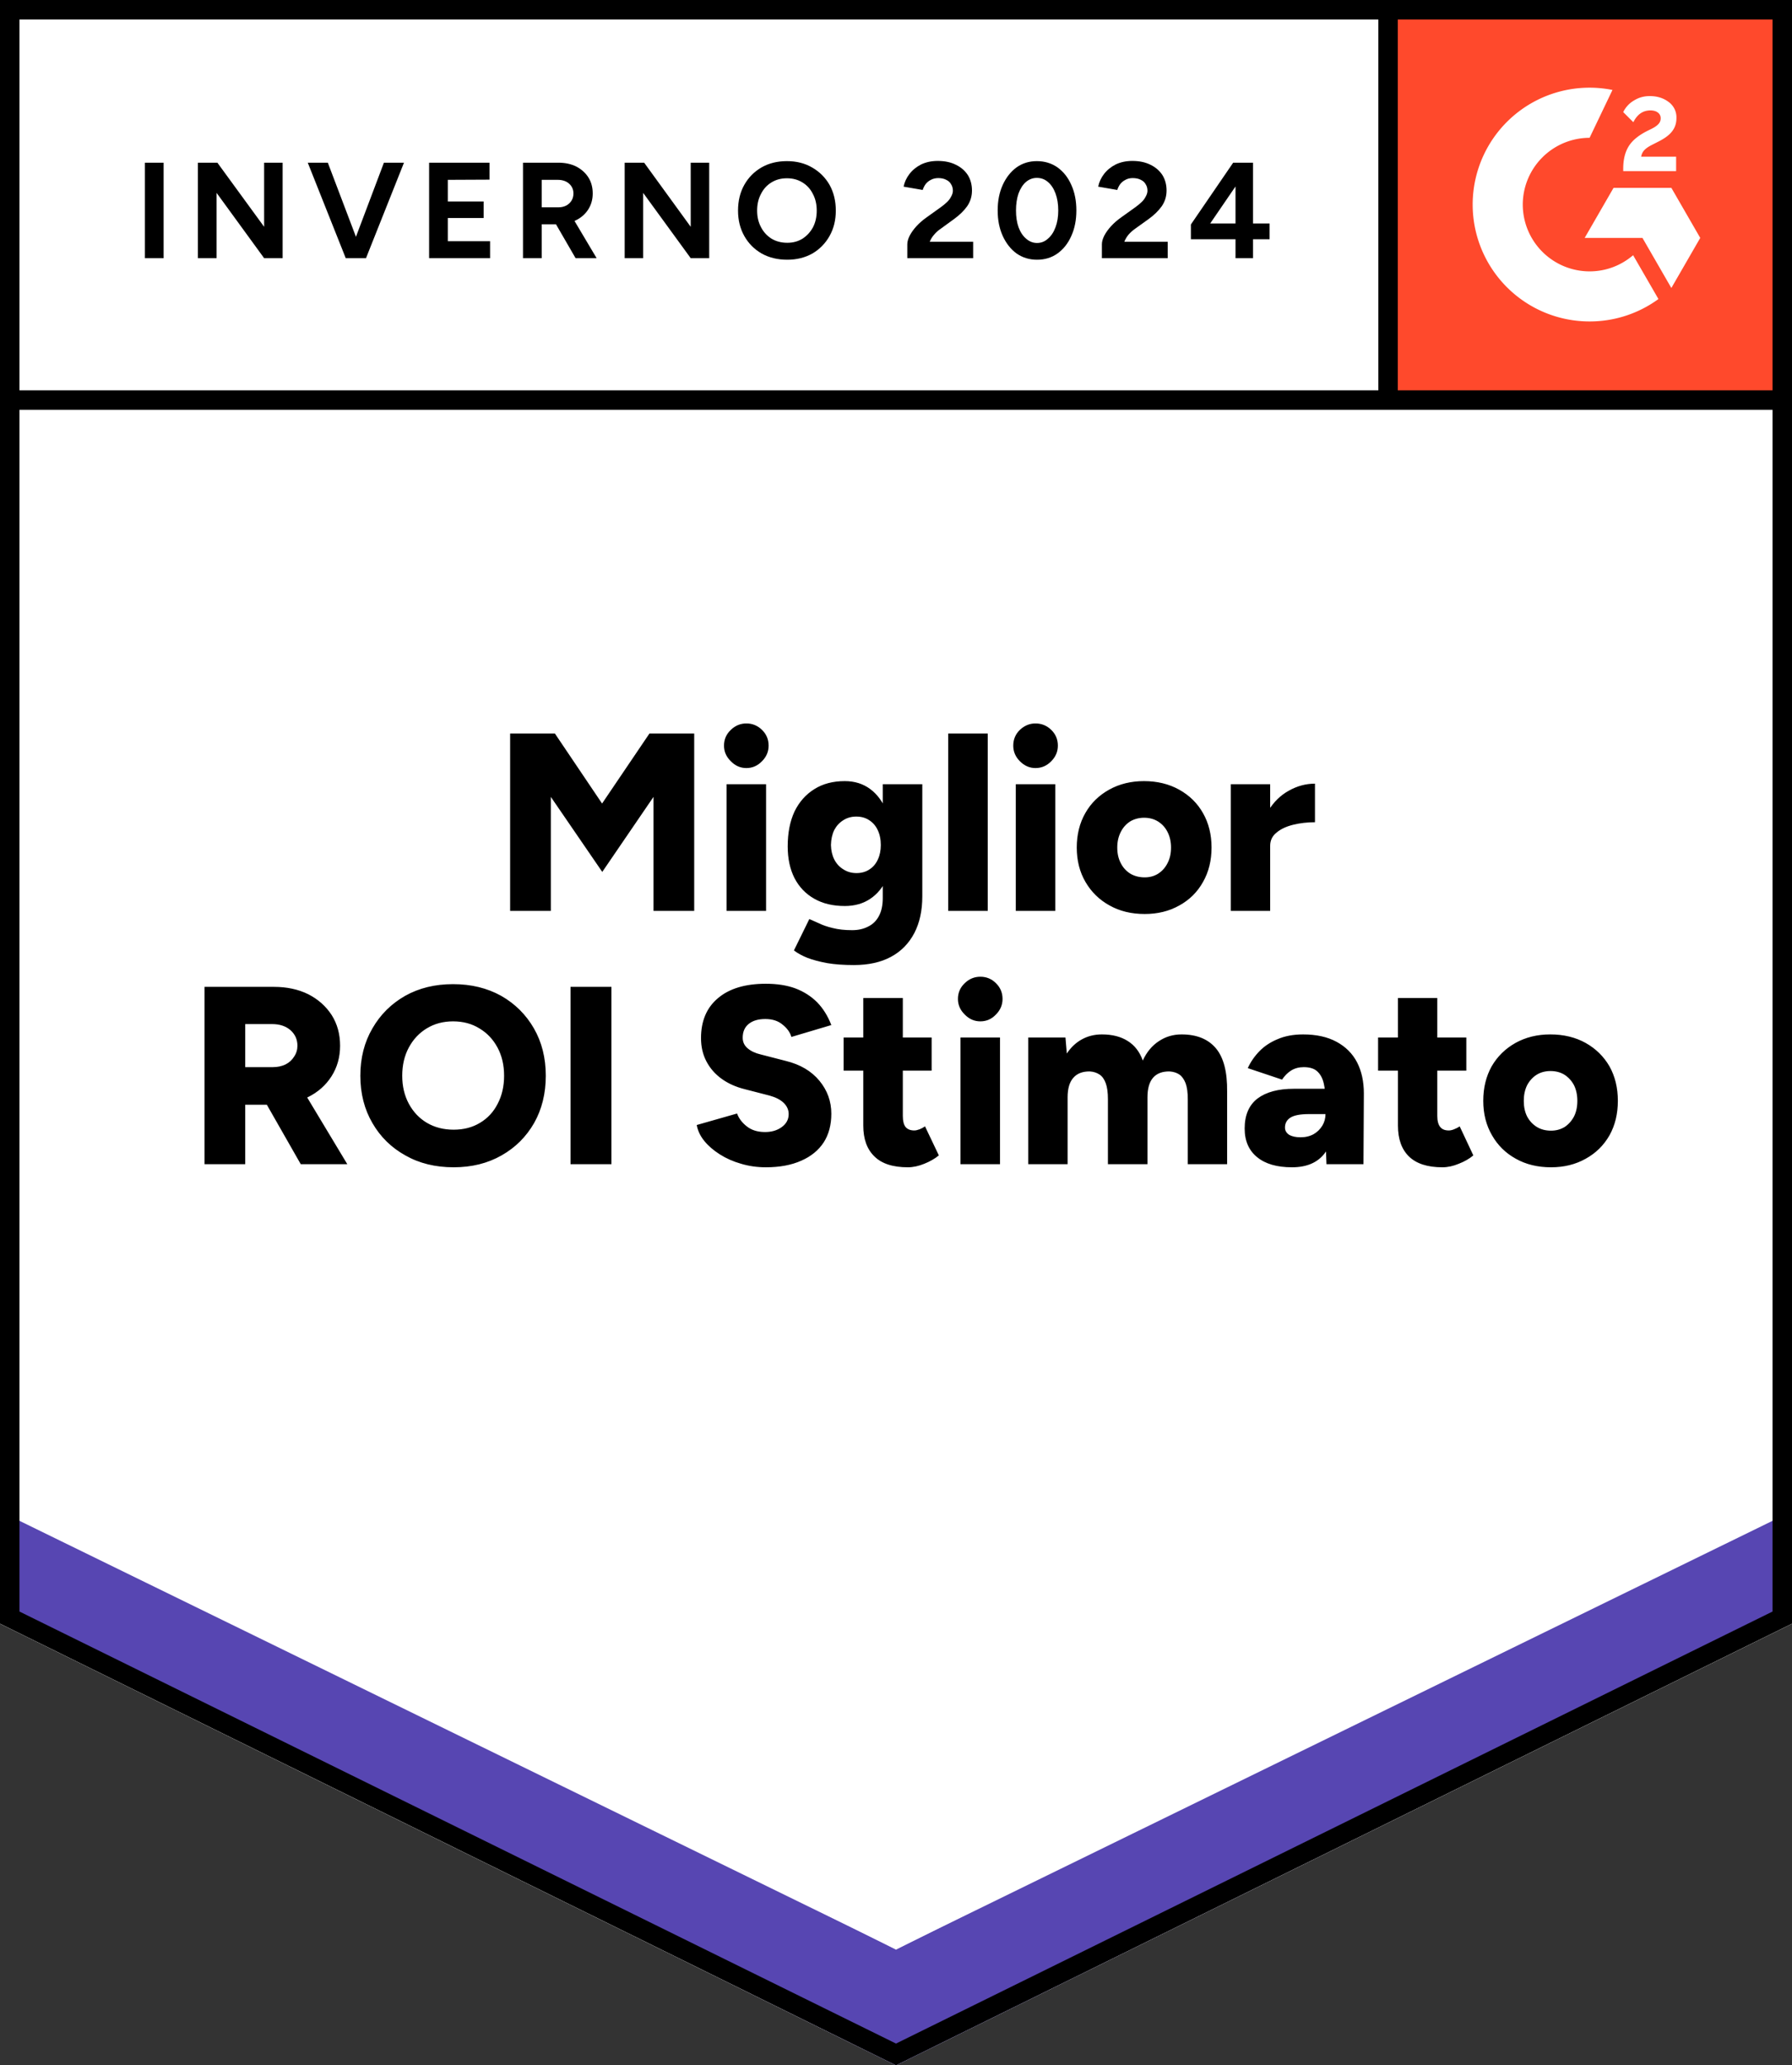
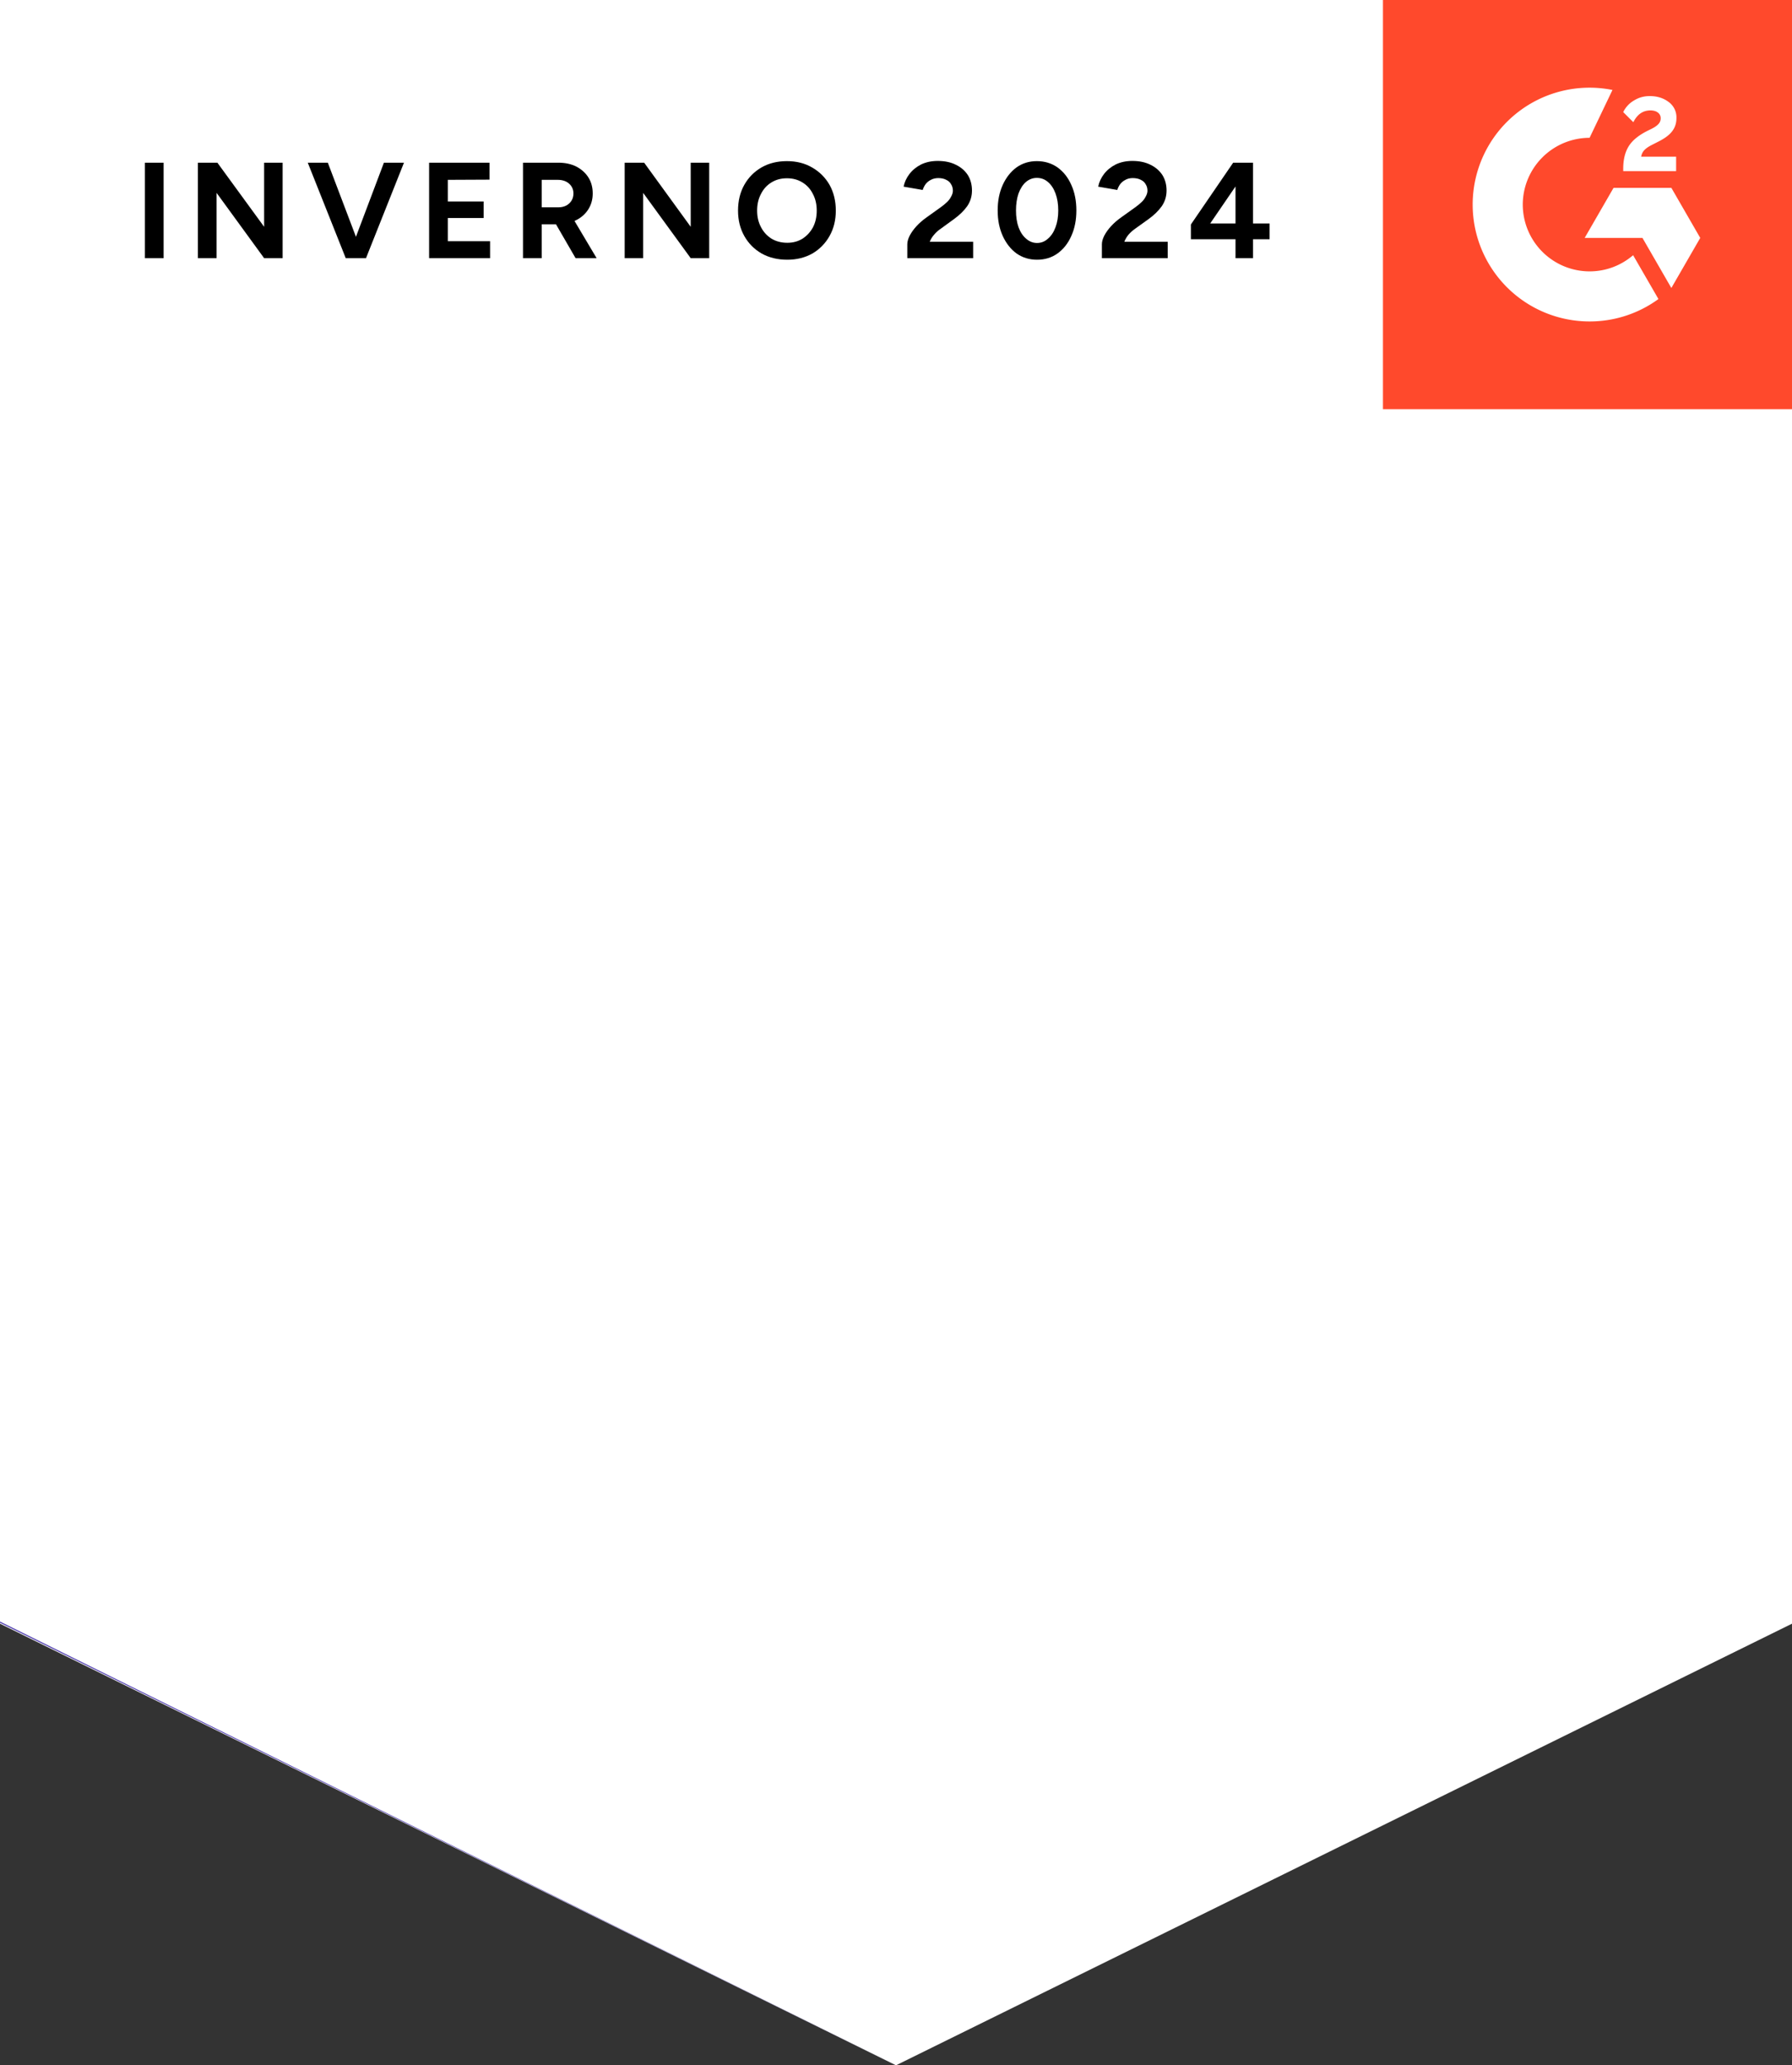
<svg xmlns="http://www.w3.org/2000/svg" fill="none" viewBox="0 0 92 106">
  <rect x="0" y="0" width="92" height="106" fill="#333333" stroke="none" />
  <path fill="#fff" d="M0 83.334 46 106l46-22.666V0H0v83.334Z" />
-   <path fill="#fff" d="M0 83.334 46 106l46-22.666V0H0v83.334Z" />
  <path fill="#000" d="M7.44 13.25v-4.9h.96v4.9Zm2.72 0v-4.9h1l2.4 3.29V8.35h.95v4.9h-.95L11.12 9.9v3.35Zm7.7 0 1.85-4.9h1.03l-1.95 4.9Zm-.11 0-1.95-4.9h1.03l1.86 4.9Zm4.28 0v-4.9h3.1v.87l-2.14.01v1.11h1.84v.85h-1.84v1.19h2.17v.87Zm4.82 0v-4.9h1.82q.52 0 .92.2.4.21.62.56.22.35.22.82 0 .46-.23.82-.23.36-.64.56-.41.2-.92.2h-.83v1.74Zm2.7 0-1.14-1.97.74-.52 1.48 2.49Zm-1.74-2.61h.87q.21 0 .39-.09.17-.09.27-.25t.1-.37q0-.31-.23-.51-.22-.19-.58-.19h-.82Zm4.26 2.61v-4.9h1l2.39 3.29V8.35h.95v4.9h-.95L33.02 9.9v3.35Zm8.35.08q-.75 0-1.32-.32-.57-.33-.89-.9-.32-.57-.32-1.3 0-.75.32-1.32.32-.57.89-.9.56-.32 1.3-.32t1.3.33q.56.32.89.89.32.58.32 1.32 0 .73-.32 1.3-.32.57-.88.9-.57.32-1.29.32Zm0-.87q.44 0 .78-.21.34-.22.54-.59.19-.37.19-.85 0-.49-.2-.86-.19-.38-.54-.59-.34-.21-.79-.21t-.79.21q-.35.21-.54.59-.2.37-.2.86 0 .48.2.85.19.37.54.59.35.21.81.21Zm6.16.79v-.71q0-.2.12-.44.13-.25.35-.49.23-.25.53-.46l.74-.53q.15-.11.29-.24.14-.13.22-.29.09-.16.09-.3 0-.19-.09-.33-.08-.15-.25-.23-.17-.09-.41-.09-.21 0-.38.09-.16.08-.27.22-.1.14-.15.3l-.98-.17q.07-.35.3-.65.23-.3.6-.49.38-.18.85-.18.55 0 .94.2.39.19.61.53.21.34.21.79t-.25.81q-.25.35-.68.66l-.66.48q-.21.14-.35.31-.15.17-.23.37h2.23v.84Zm6.66.08q-.59 0-1.05-.32-.45-.33-.71-.9-.26-.57-.26-1.31 0-.74.26-1.31.26-.57.71-.9.45-.32 1.04-.32.6 0 1.06.32.46.33.71.9.26.57.26 1.31 0 .74-.26 1.31-.25.57-.71.9-.45.32-1.05.32Zm0-.86q.32 0 .56-.22.25-.21.39-.59.14-.37.14-.86t-.14-.87q-.14-.38-.39-.59-.24-.21-.57-.21-.31 0-.56.21-.24.21-.38.59-.13.38-.13.87t.13.86q.14.38.39.59.25.22.56.22Zm3.33.78v-.71q0-.2.12-.44.13-.25.35-.49.23-.25.53-.46l.74-.53q.15-.11.29-.24.14-.13.22-.29.09-.16.09-.3 0-.19-.09-.33-.08-.15-.25-.23-.17-.09-.42-.09-.21 0-.37.09-.16.08-.27.22-.1.14-.15.3l-.98-.17q.07-.35.3-.65.23-.3.6-.49.38-.18.85-.18.55 0 .94.2.39.19.61.53.21.34.21.79t-.25.81q-.25.35-.68.66l-.67.48q-.2.14-.35.31-.14.17-.22.37h2.23v.84Zm6.86 0v-.97h-2.29v-.76l2.17-3.17h1.02v3.12h.85v.81h-.85v.97Zm-1.3-1.78h1.3v-1.9Z" style="white-space:pre" />
  <g fill="#000" style="white-space:pre">
-     <path d="M26.19 46.75v-9.1h2.3l2.42 3.59 2.43-3.59h2.3v9.1h-2.09V40.9l-2.63 3.85-2.64-3.85v5.85Zm11.11 0v-6.5h2.03v6.5Zm1.02-7.33q-.46 0-.8-.35-.35-.34-.35-.8 0-.48.35-.81.34-.33.8-.33t.8.33q.34.33.34.81 0 .46-.34.8-.34.35-.8.35Zm5.52 10.11q-.79 0-1.38-.1-.59-.11-1.01-.27-.42-.17-.69-.38l.79-1.61q.21.09.5.22.28.14.7.24.42.11 1 .11.46 0 .81-.18.36-.17.56-.54.2-.37.2-.93v-5.84h2.03v5.76q0 1.09-.41 1.88-.42.8-1.2 1.22-.78.42-1.9.42Zm-.47-3.03q-.91 0-1.56-.37-.66-.37-1.02-1.06-.35-.69-.35-1.63 0-1.04.35-1.79.36-.74 1.02-1.15.65-.41 1.56-.41.76 0 1.31.41t.85 1.17q.3.75.3 1.8 0 .94-.3 1.62-.3.67-.85 1.04t-1.31.37Zm.6-1.69q.39 0 .67-.19.28-.18.43-.51.15-.32.15-.74 0-.44-.16-.77-.15-.32-.43-.5-.28-.19-.67-.19-.38 0-.67.19-.29.18-.46.5-.16.33-.17.77.01.42.17.74.17.33.47.51.29.19.67.19Zm4.71 1.94v-9.1h2.03v9.1Zm3.47 0v-6.5h2.03v6.5Zm1.01-7.33q-.45 0-.8-.35-.34-.34-.34-.8 0-.48.34-.81.35-.33.8-.33.47 0 .81.33.34.33.34.81 0 .46-.34.8-.34.35-.81.35Zm5.61 7.49q-1.03 0-1.81-.44-.78-.43-1.23-1.2-.45-.77-.45-1.77t.44-1.77q.43-.76 1.22-1.2.79-.44 1.79-.44 1.02 0 1.81.44t1.22 1.2q.44.77.44 1.77t-.44 1.77q-.43.77-1.21 1.2-.78.44-1.78.44Zm0-1.88q.39 0 .69-.19.31-.2.48-.54.18-.34.18-.8 0-.45-.18-.8-.17-.34-.49-.54-.31-.19-.71-.19-.4 0-.72.19-.31.2-.48.54-.18.35-.18.8 0 .46.18.8.17.34.49.54.32.19.74.19Zm5.91-1.65q0-1.05.42-1.75.43-.7 1.07-1.05.64-.36 1.34-.36v1.98q-.59 0-1.12.13-.53.13-.85.4-.33.26-.33.68Zm-1.49 3.37v-6.5h2.02v6.5ZM10.5 59.75v-9.1h3.57q.99 0 1.76.38.76.39 1.2 1.07.43.68.43 1.57 0 .88-.44 1.57-.44.69-1.21 1.07-.78.39-1.78.39h-1.44v3.05Zm4.94 0-2.06-3.61 1.58-1.16 2.87 4.77Zm-2.85-4.98h1.42q.36 0 .65-.14.28-.14.44-.4.17-.25.17-.56 0-.48-.36-.8-.36-.31-.94-.31h-1.38Zm10.7 5.14q-1.41 0-2.48-.61-1.08-.6-1.69-1.66-.62-1.06-.62-2.43t.62-2.43q.61-1.06 1.68-1.67 1.07-.6 2.46-.6t2.47.6q1.07.61 1.68 1.67.61 1.06.61 2.43t-.6 2.43q-.61 1.06-1.67 1.66-1.07.61-2.46.61Zm0-1.93q.77 0 1.35-.35.59-.35.91-.98.33-.63.33-1.44 0-.82-.34-1.45t-.93-.98q-.58-.36-1.35-.36-.76 0-1.35.36-.58.35-.92.98-.34.63-.34 1.45 0 .81.34 1.44.34.63.93.98.6.35 1.37.35Zm6 1.77v-9.1h2.1v9.1Zm10.03.16q-.67 0-1.27-.18-.6-.17-1.09-.48-.49-.31-.8-.69-.31-.38-.39-.82l2.07-.59q.14.38.5.66.35.28.9.29.53.01.89-.25t.36-.67q0-.33-.26-.58-.25-.24-.72-.37l-1.28-.33q-.68-.17-1.18-.53-.5-.36-.78-.89t-.28-1.2q0-1.32.87-2.05.87-.74 2.46-.74.87 0 1.52.24.65.25 1.11.71.46.47.73 1.17l-2.05.61q-.1-.35-.45-.63-.34-.29-.89-.29-.54 0-.85.25-.31.25-.31.71 0 .33.25.54.25.22.68.32l1.28.33q1.11.27 1.73 1.02.61.74.61 1.69 0 .86-.39 1.47-.4.61-1.15.94-.76.34-1.82.34Zm7.29 0q-1.16 0-1.72-.56-.57-.55-.57-1.58v-6.55h2.03v6.05q0 .39.14.57.15.18.45.18.11 0 .27-.06.15-.06.28-.15l.71 1.49q-.32.26-.75.43-.44.18-.84.18Zm-3.3-4.96v-1.7h4.52v1.7Zm6 4.8v-6.5h2.03v6.5Zm1.02-7.33q-.46 0-.8-.35-.35-.34-.35-.8 0-.48.35-.81.34-.33.8-.33.47 0 .8.33.34.33.34.81 0 .46-.34.8-.33.35-.8.35Zm2.46 7.33v-6.5h1.91l.07.82q.32-.48.78-.73t1.02-.25q.8 0 1.33.34.53.33.77 1 .3-.65.82-.99.52-.35 1.17-.35 1.17 0 1.77.72.59.71.57 2.22v3.72h-2.02v-3.33q0-.52-.11-.82-.12-.31-.32-.45-.21-.14-.5-.16-.56-.01-.85.32-.29.33-.29 1.01v3.43h-2.03v-3.33q0-.52-.11-.82-.11-.31-.32-.45-.21-.14-.49-.16-.56-.01-.85.32-.3.33-.3 1.01v3.43Zm15.31 0-.05-1.4v-1.84q0-.52-.09-.91t-.33-.61q-.23-.22-.7-.22-.36 0-.64.17-.27.17-.47.47l-1.76-.59q.22-.48.6-.87t.94-.62q.56-.24 1.3-.24 1.02 0 1.72.38t1.05 1.05q.35.68.35 1.6L70 59.75Zm-1.77.16q-1.16 0-1.79-.52-.64-.52-.64-1.47 0-1.03.66-1.54.67-.5 1.86-.5h1.78v1.3h-1.01q-.65 0-.94.18-.28.18-.28.51 0 .23.21.37.22.13.59.13.38 0 .67-.16.28-.16.45-.44.16-.27.16-.59h.5q0 1.3-.54 2.01-.55.72-1.68.72Zm7.72 0q-1.15 0-1.72-.56-.56-.55-.56-1.58v-6.55h2.02v6.05q0 .39.15.57.14.18.44.18.12 0 .27-.06.16-.06.29-.15l.7 1.49q-.31.26-.75.43-.43.18-.84.18Zm-3.3-4.96v-1.7h4.53v1.7Zm8.88 4.96q-1.03 0-1.81-.44-.78-.43-1.22-1.2-.45-.77-.45-1.77t.43-1.77q.44-.76 1.22-1.2.79-.44 1.79-.44 1.03 0 1.82.44.78.44 1.22 1.2.43.77.43 1.77t-.43 1.77q-.44.77-1.22 1.2-.78.44-1.78.44Zm0-1.88q.39 0 .7-.19.3-.2.48-.54.17-.34.17-.8 0-.45-.17-.8-.18-.34-.49-.54-.31-.19-.72-.19-.4 0-.71.19-.31.2-.49.54-.17.35-.17.8 0 .46.17.8.18.34.5.54.31.19.73.19Z" />
-   </g>
+     </g>
  <path fill="#FF492C" d="M71 0h21v21H71z" />
  <path fill="#fff" fill-rule="evenodd" d="M86.05 8.041h-1.794c.049-.28.222-.438.575-.616l.33-.168c.592-.303.906-.644.906-1.2a.972.972 0 0 0-.407-.828c-.265-.2-.59-.298-.965-.298-.298 0-.569.076-.818.233a1.383 1.383 0 0 0-.542.59l.52.519c.2-.406.493-.606.878-.606.326 0 .526.168.526.4 0 .195-.097.357-.472.546l-.21.103c-.462.233-.782.498-.966.8-.184.298-.276.682-.276 1.142v.124h2.716v-.74ZM85.806 9.641h-2.967l-1.483 2.57h2.967l1.483 2.57 1.483-2.57-1.483-2.57Z" clip-rule="evenodd" />
  <path fill="#fff" fill-rule="evenodd" d="M81.608 13.928a3.433 3.433 0 0 1-3.43-3.428 3.433 3.433 0 0 1 3.43-3.427l1.175-2.456a6 6 0 0 0-7.177 5.883 6 6 0 0 0 6.002 5.998 5.978 5.978 0 0 0 3.535-1.15l-1.3-2.25c-.6.516-1.382.83-2.235.83Z" clip-rule="evenodd" />
-   <path fill="#5746B2" d="M0 83.223v-6.204l46 23.043 46-23.043v6.272L46 106 0 83.223Z" />
-   <path fill="#FFF" d="M0 77.566v-6.5l46 23.042 46-23.042v6.5l-46 22.48-46-22.48Z" />
+   <path fill="#5746B2" d="M0 83.223v-6.204v6.272L46 106 0 83.223Z" />
  <path fill="#FFF" d="M0 71.631v-6.5l46 23.043L92 65.13v6.5l-46 22.48-46-22.48Z" />
-   <path stroke="#000" d="M91.5.5v82.522L46 105.441.5 83.022V.5h91ZM91.53 20.533H.625M71.262.909v19.624" />
</svg>